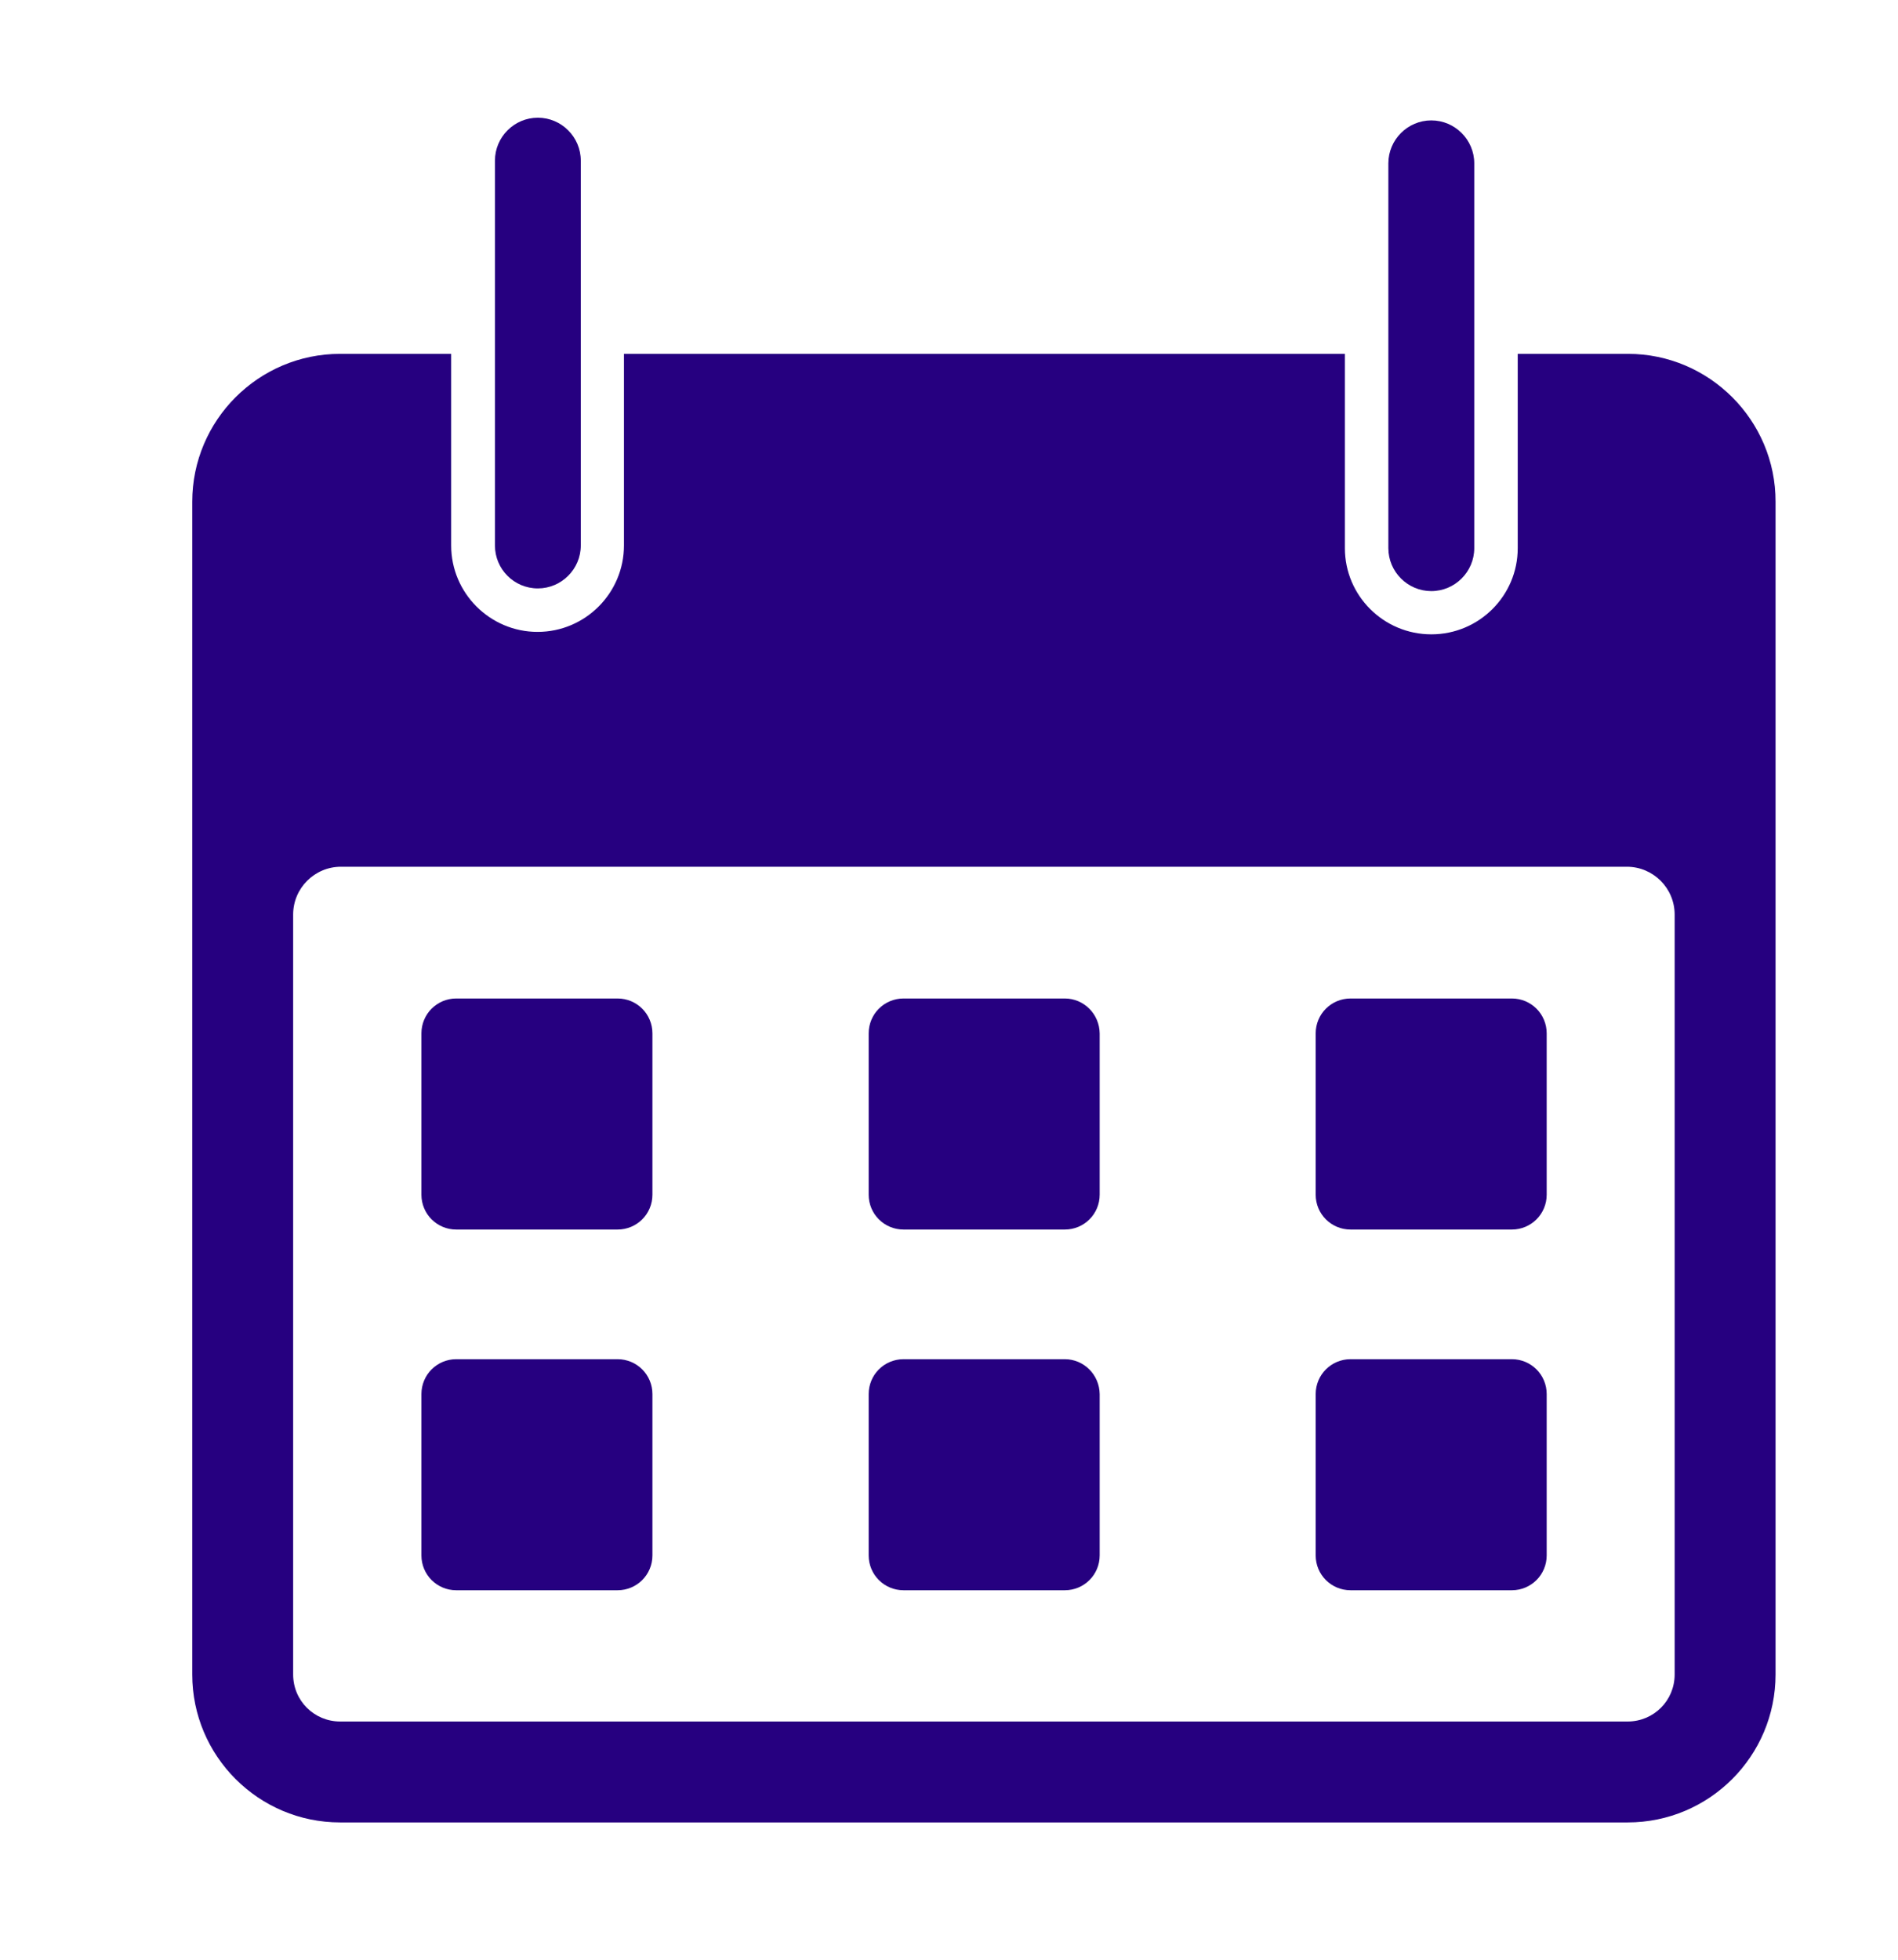
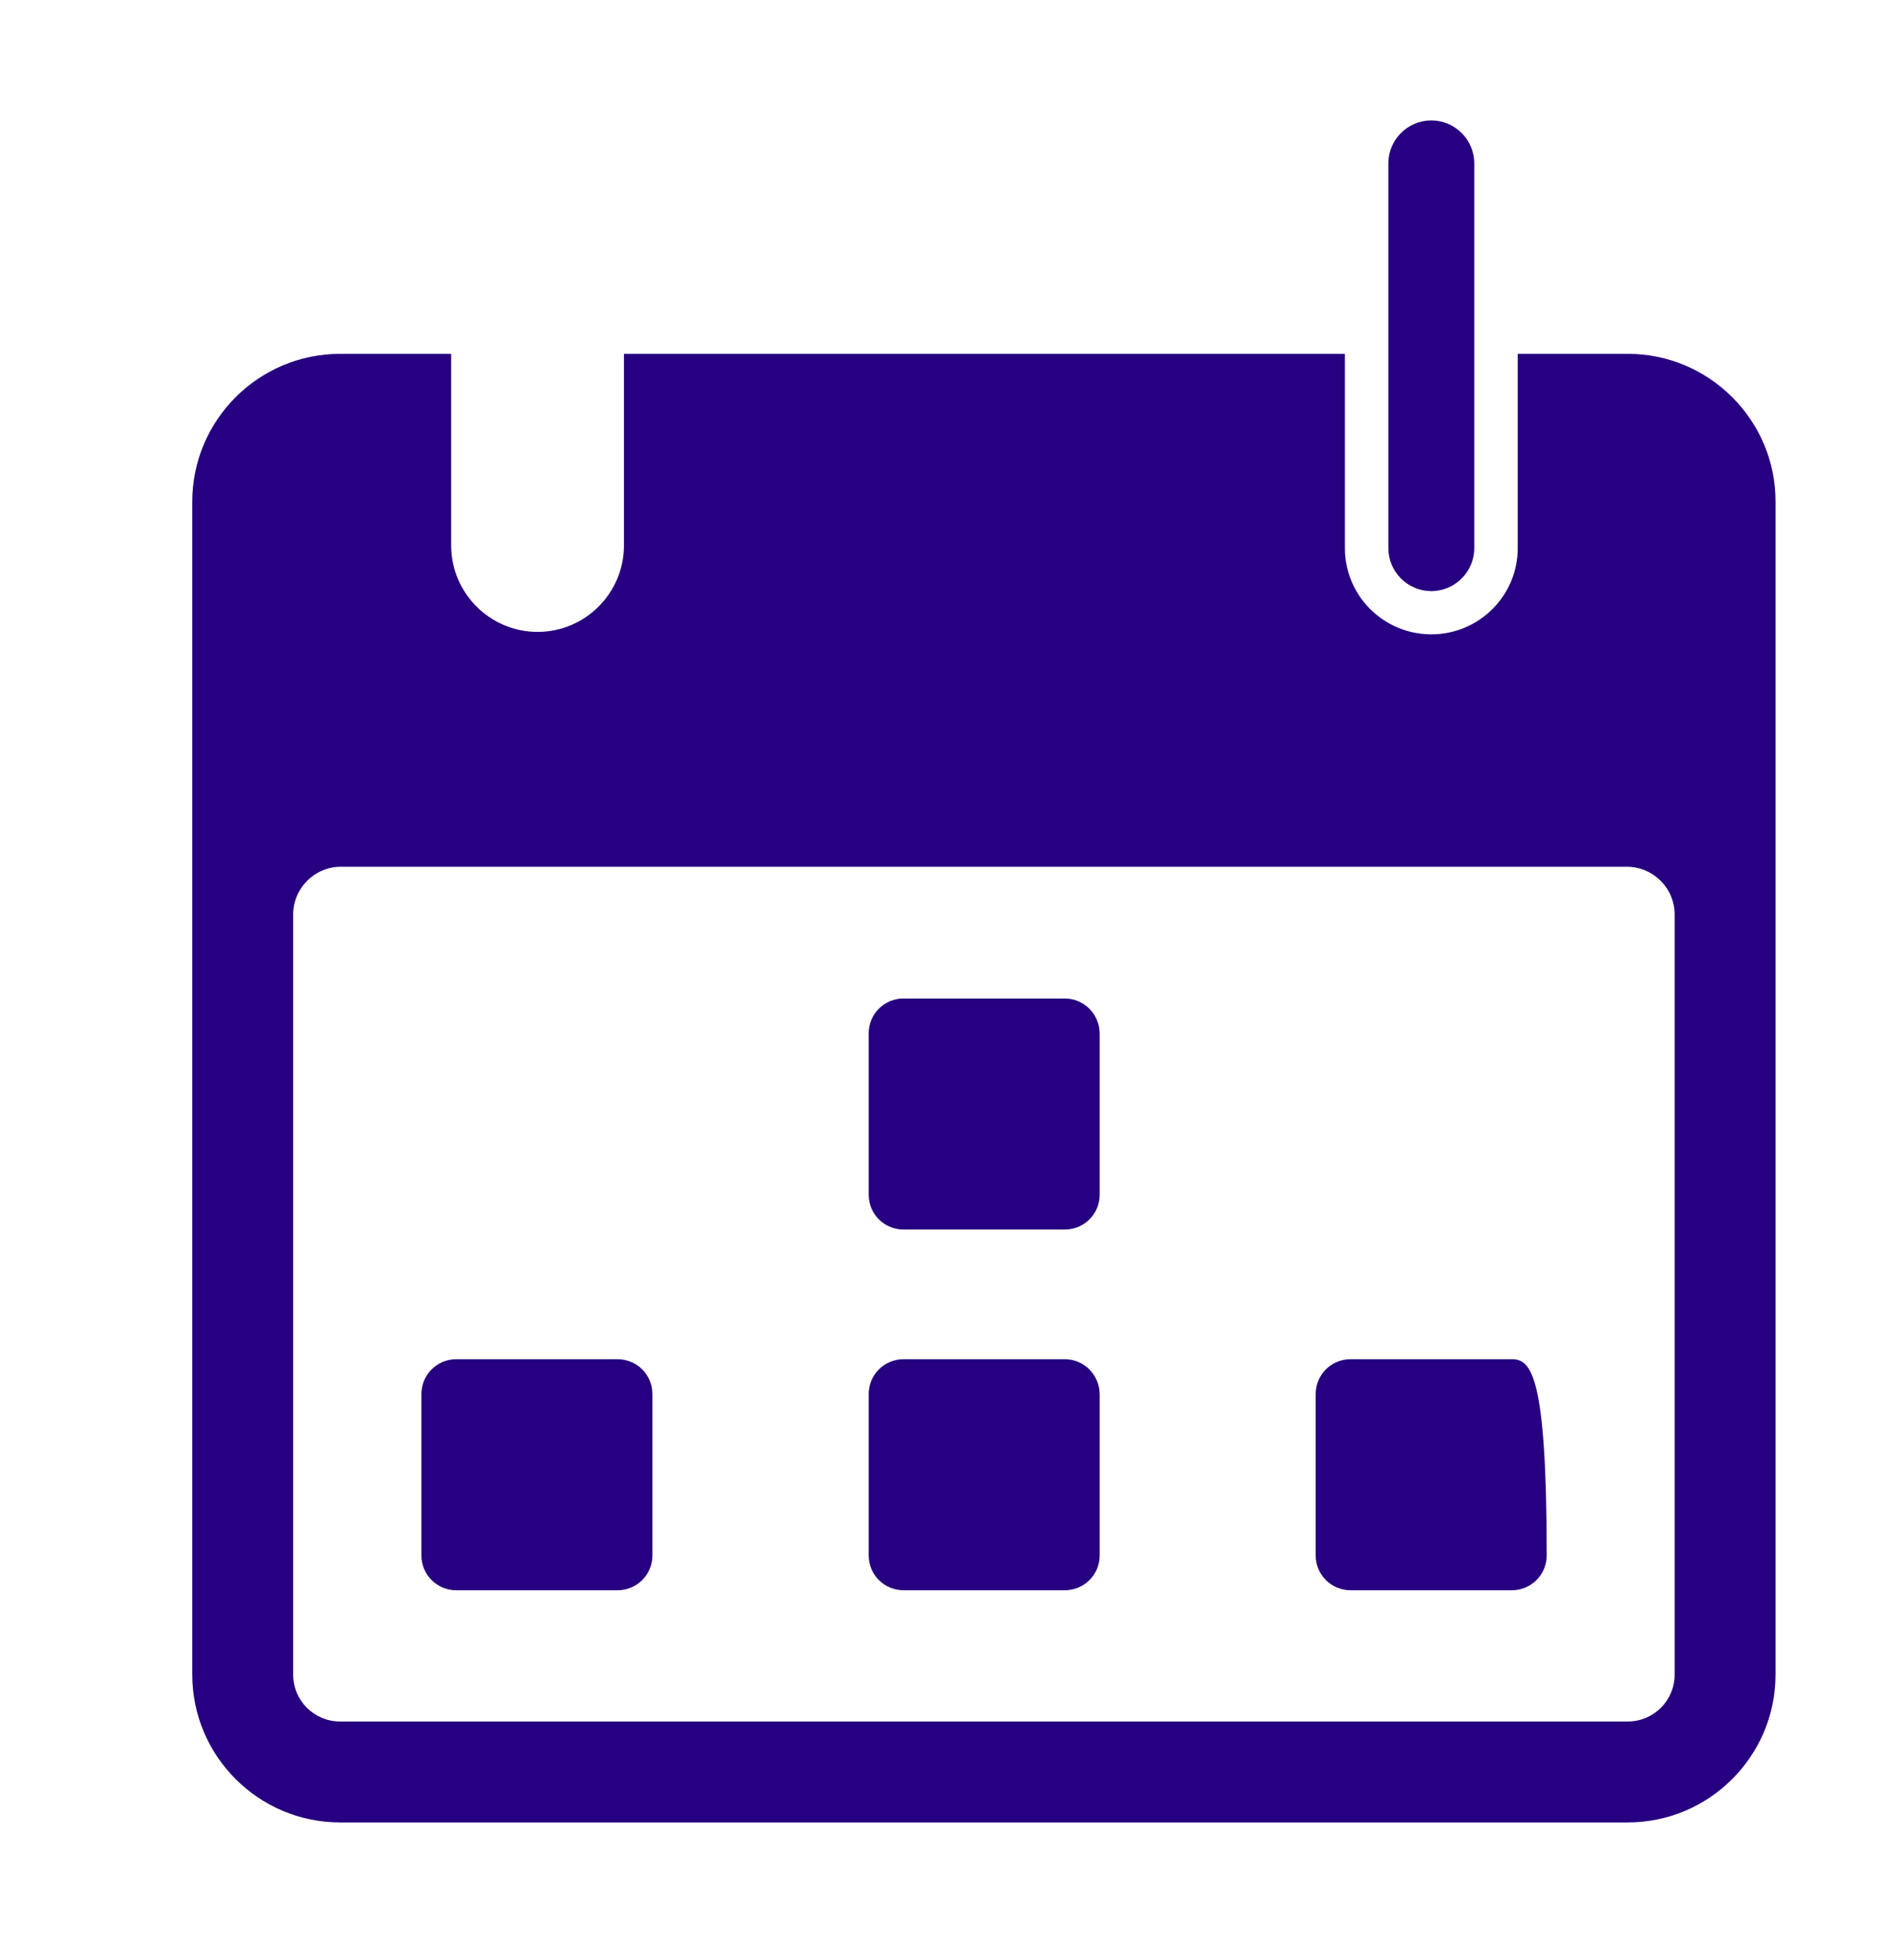
<svg xmlns="http://www.w3.org/2000/svg" width="31" height="32" viewBox="0 0 31 32" fill="none">
-   <path d="M10.086 16.304H7.452C7.137 16.304 6.883 16.558 6.883 16.874V19.508C6.883 19.823 7.137 20.077 7.452 20.077H10.086C10.402 20.077 10.656 19.823 10.656 19.508V16.874C10.656 16.558 10.402 16.304 10.086 16.304Z" fill="#260080" />
  <path d="M17.391 16.304H14.758C14.442 16.304 14.188 16.558 14.188 16.874V19.508C14.188 19.823 14.442 20.077 14.758 20.077H17.391C17.707 20.077 17.961 19.823 17.961 19.508V16.874C17.957 16.558 17.703 16.304 17.391 16.304Z" fill="#260080" />
-   <path d="M24.692 16.304H22.059C21.743 16.304 21.489 16.558 21.489 16.874V19.508C21.489 19.823 21.743 20.077 22.059 20.077H24.692C25.008 20.077 25.262 19.823 25.262 19.508V16.874C25.262 16.558 25.008 16.304 24.692 16.304Z" fill="#260080" />
  <path d="M10.086 22.194H7.452C7.137 22.194 6.883 22.448 6.883 22.764V25.398C6.883 25.713 7.137 25.967 7.452 25.967H10.086C10.402 25.967 10.656 25.713 10.656 25.398V22.764C10.656 22.448 10.402 22.194 10.086 22.194Z" fill="#260080" />
  <path d="M17.391 22.194H14.758C14.442 22.194 14.188 22.448 14.188 22.764V25.398C14.188 25.713 14.442 25.967 14.758 25.967H17.391C17.707 25.967 17.961 25.713 17.961 25.398V22.764C17.957 22.448 17.703 22.194 17.391 22.194Z" fill="#260080" />
-   <path d="M24.692 22.194H22.059C21.743 22.194 21.489 22.448 21.489 22.764V25.398C21.489 25.713 21.743 25.967 22.059 25.967H24.692C25.008 25.967 25.262 25.713 25.262 25.398V22.764C25.262 22.448 25.008 22.194 24.692 22.194Z" fill="#260080" />
+   <path d="M24.692 22.194H22.059C21.743 22.194 21.489 22.448 21.489 22.764V25.398C21.489 25.713 21.743 25.967 22.059 25.967H24.692C25.008 25.967 25.262 25.713 25.262 25.398C25.262 22.448 25.008 22.194 24.692 22.194Z" fill="#260080" />
  <path d="M26.59 5.778H24.789V8.951C24.789 9.727 24.158 10.358 23.378 10.358C22.598 10.358 21.966 9.727 21.966 8.951V5.778H10.191V8.907C10.191 9.683 9.56 10.318 8.78 10.318C8.005 10.318 7.369 9.687 7.369 8.907V5.778H5.555C4.223 5.778 3.14 6.861 3.14 8.193V27.343C3.14 28.675 4.223 29.758 5.555 29.758H26.585C27.918 29.758 29 28.675 29 27.343V8.193C29.004 6.865 27.918 5.778 26.59 5.778ZM27.352 27.343C27.352 27.768 27.01 28.11 26.585 28.11H5.555C5.13 28.11 4.788 27.768 4.788 27.343V14.933C4.788 14.503 5.139 14.153 5.568 14.153H26.572C27.002 14.153 27.352 14.503 27.352 14.933V27.343Z" fill="#260080" />
-   <path d="M8.785 9.608C9.17 9.608 9.486 9.293 9.486 8.907V5.778V2.623C9.486 2.237 9.17 1.922 8.785 1.922C8.399 1.922 8.084 2.237 8.084 2.623V5.778V8.907C8.084 9.293 8.395 9.608 8.785 9.608Z" fill="#260080" />
  <path d="M23.377 9.652C23.763 9.652 24.079 9.337 24.079 8.951V5.778V2.667C24.079 2.281 23.763 1.966 23.377 1.966C22.992 1.966 22.676 2.281 22.676 2.667V5.778V8.951C22.676 9.337 22.992 9.652 23.377 9.652Z" fill="#260080" />
</svg>